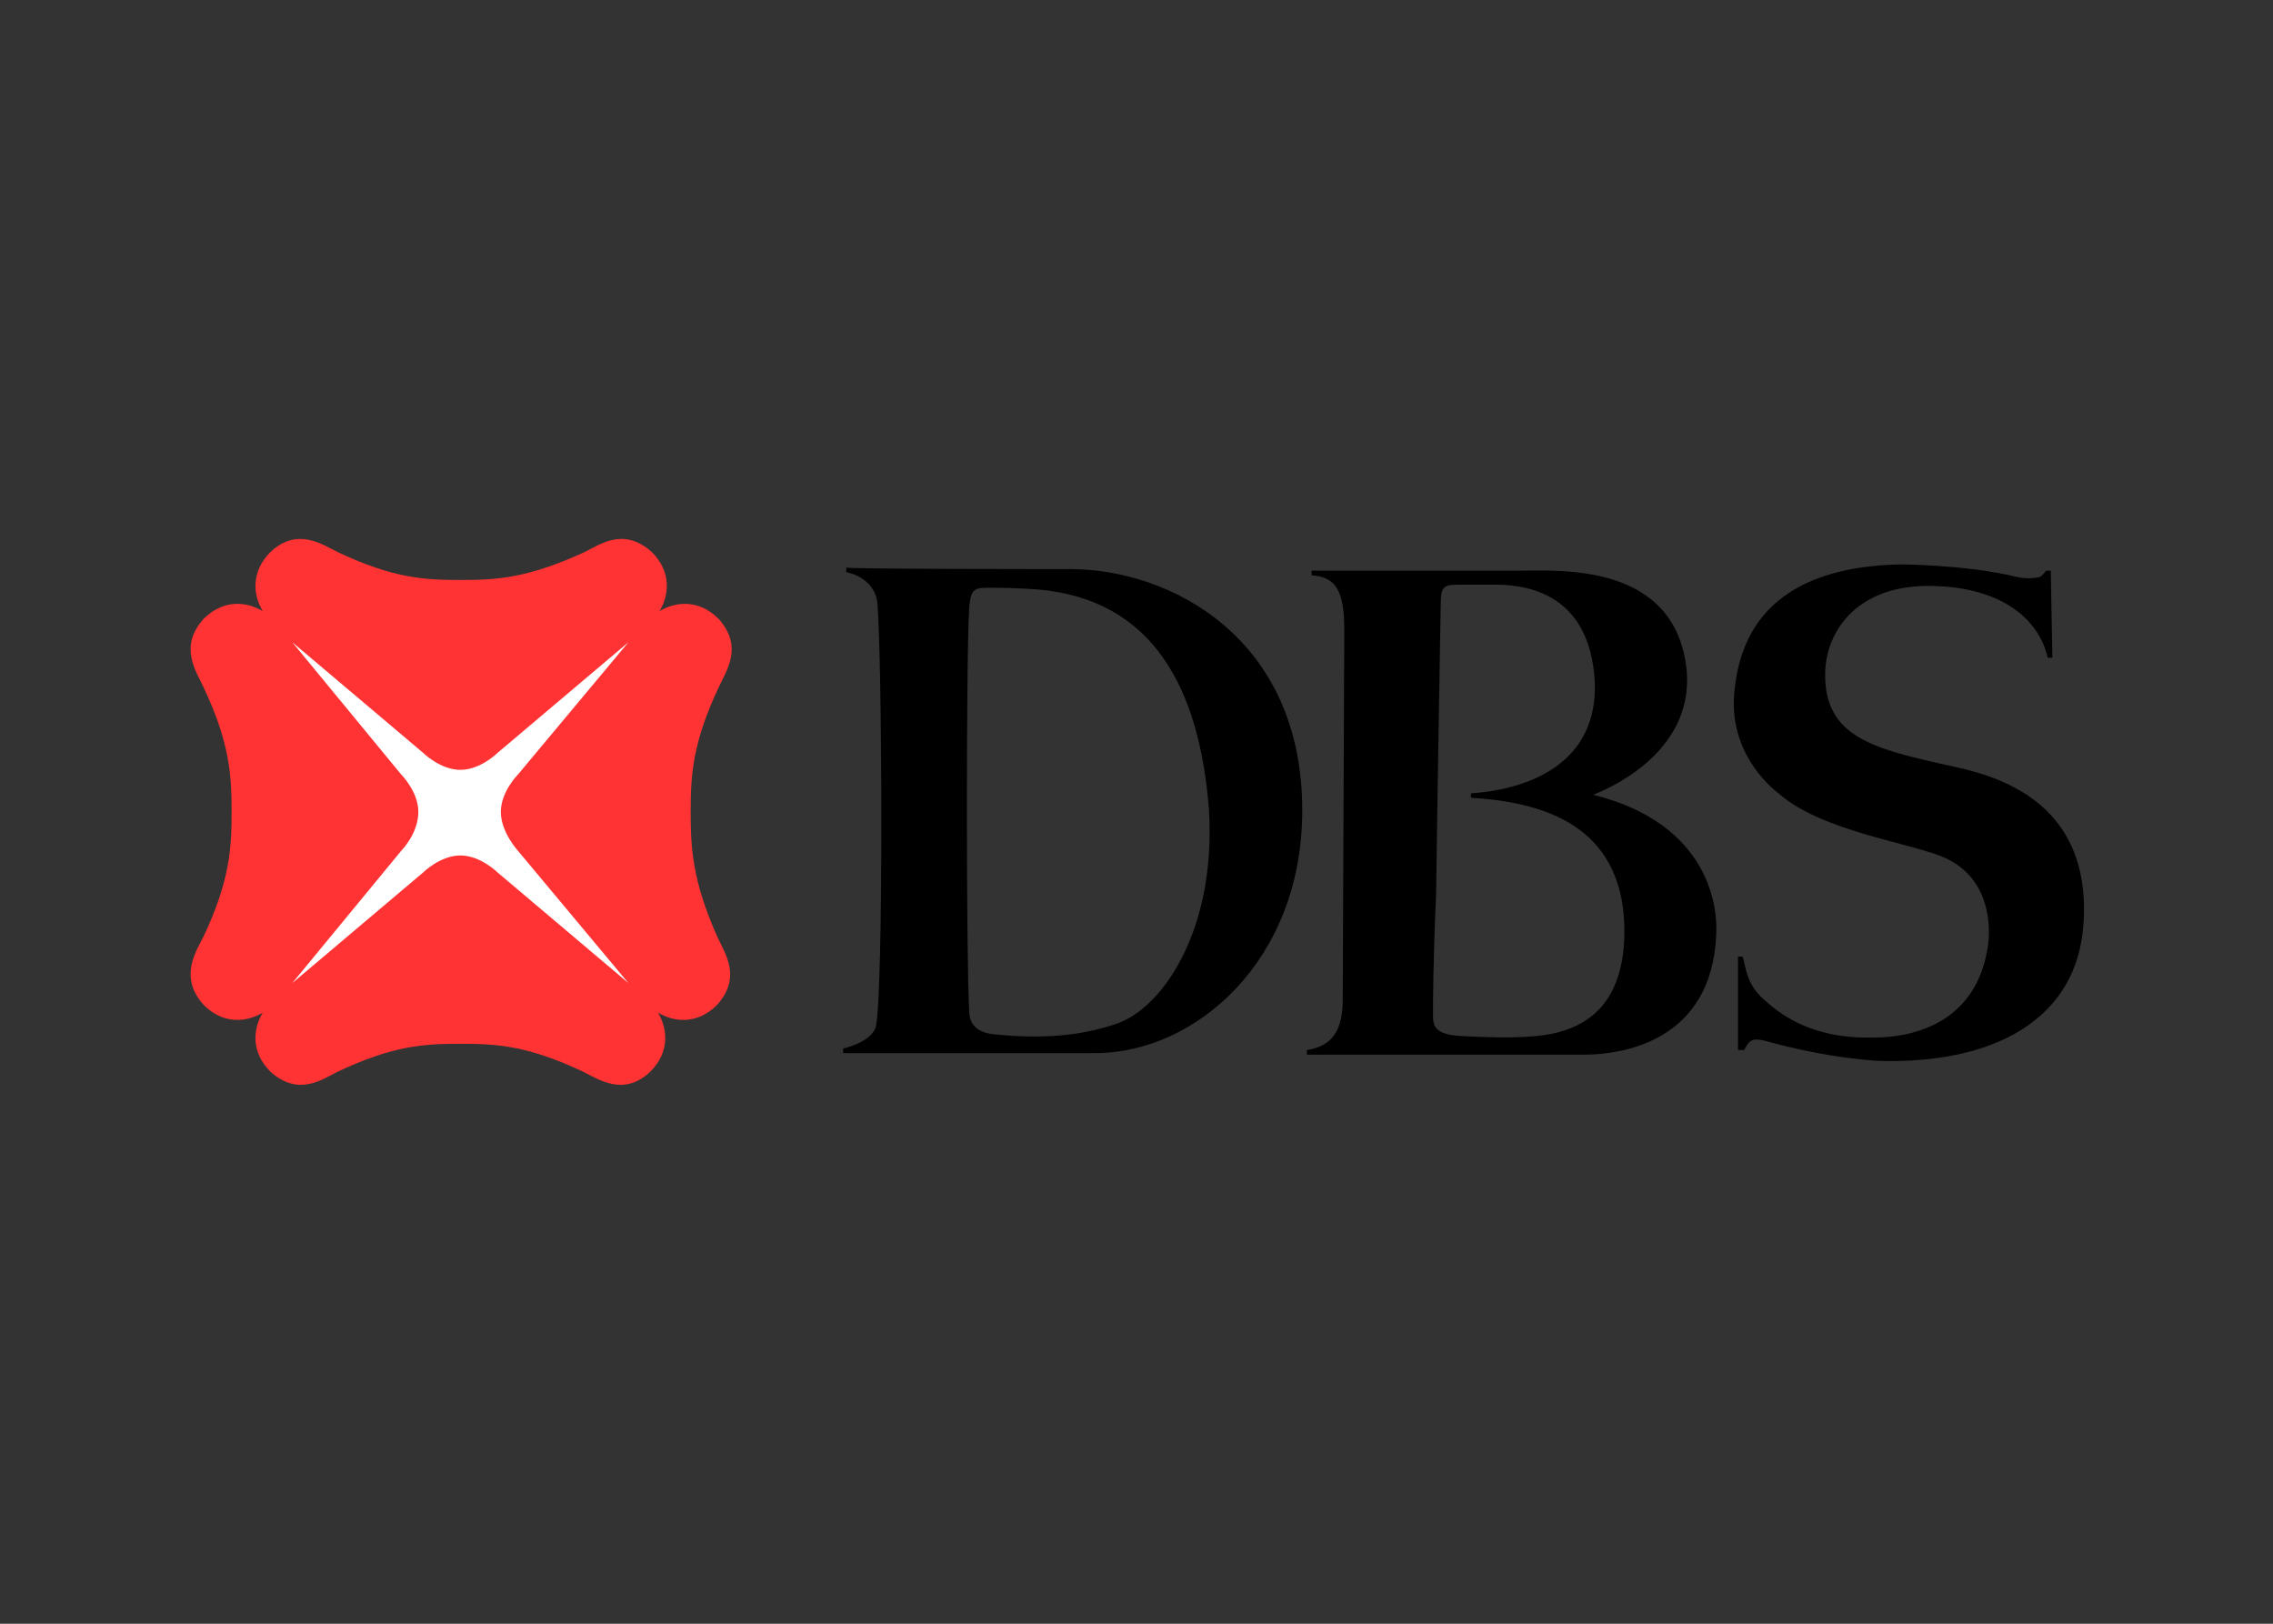
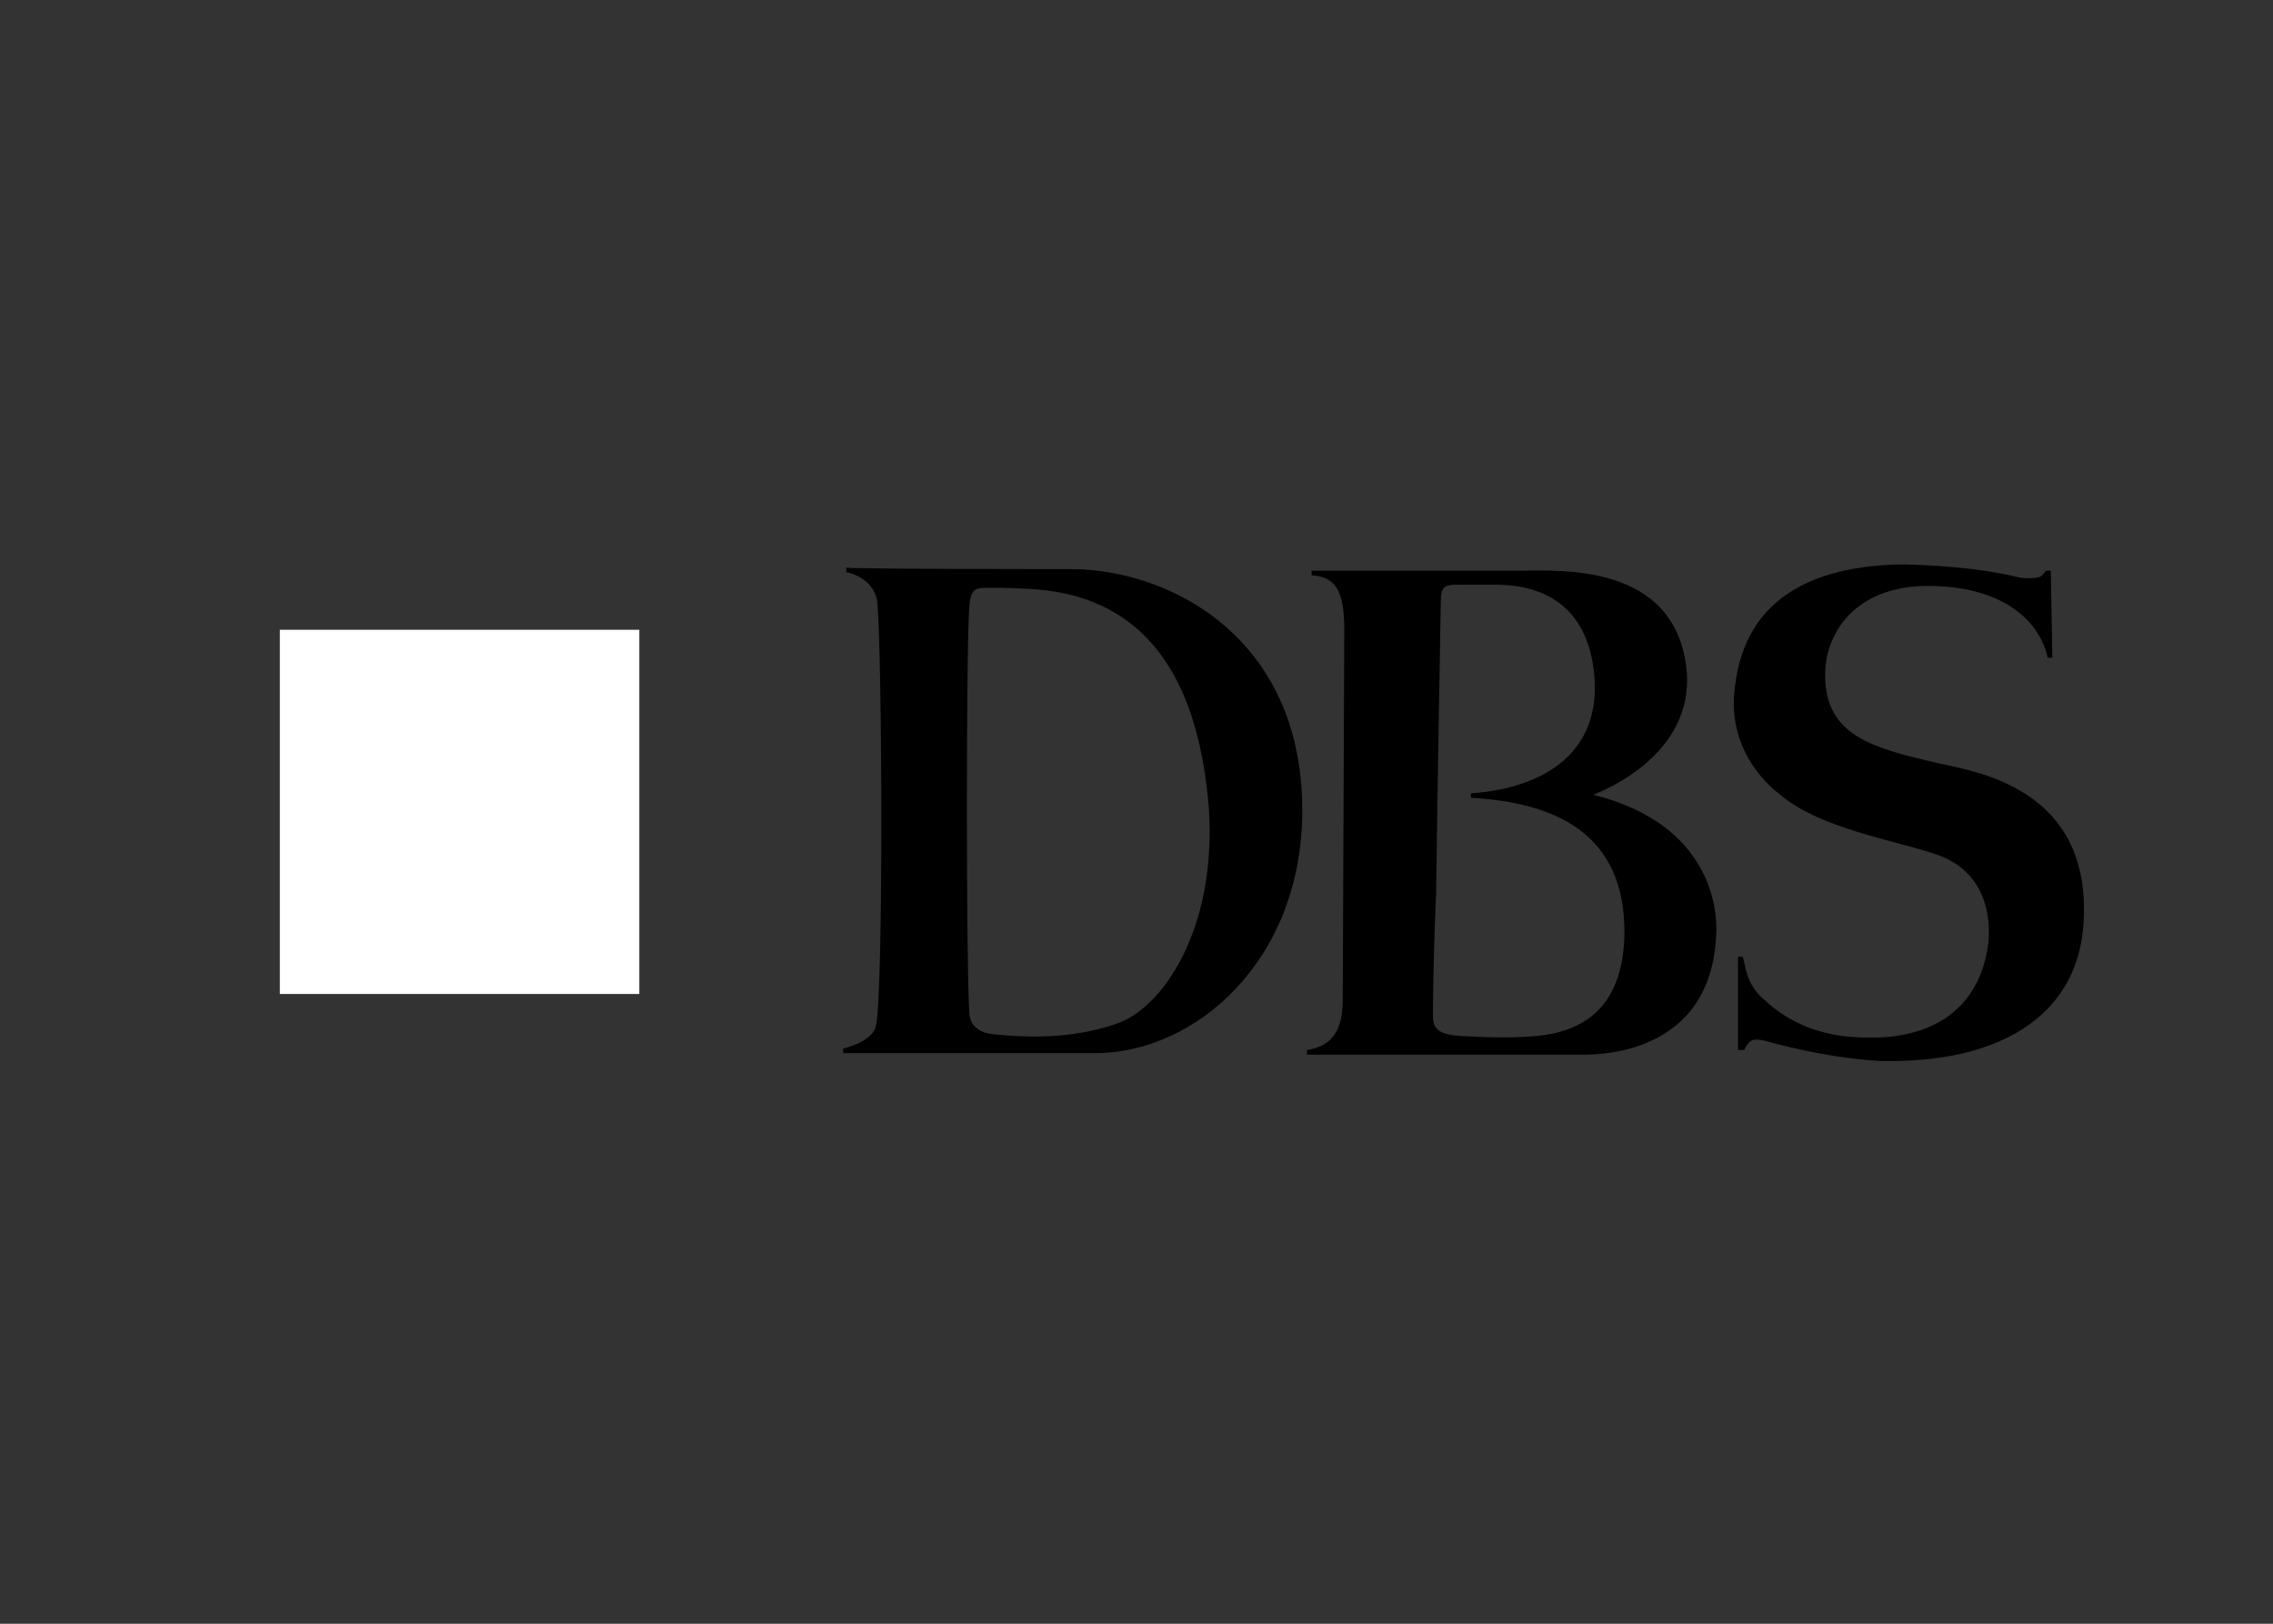
<svg xmlns="http://www.w3.org/2000/svg" version="1.1" id="katman_1" x="0px" y="0px" viewBox="0 0 560 400" style="enable-background:new 0 0 560 400;" xml:space="preserve">
  <rect x="0" y="0" width="560" height="400" fill="#333333" stroke="none" />
  <style type="text/css">
	.st0{fill-rule:evenodd;clip-rule:evenodd;fill:#FFFFFF;}
	.st1{fill-rule:evenodd;clip-rule:evenodd;fill:#FF3333;}
	.st2{fill-rule:evenodd;clip-rule:evenodd;}
</style>
  <g transform="matrix(3.834 0 0 3.834 100.001 147.477)">
    <path class="st0" d="M-8.1,25.4h23.1V2H-8.1L-8.1,25.4z" />
-     <path class="st1" d="M14.3,24.7l-8.4-7.1c0,0-1.1-1.1-2.4-1.1c-1.3,0-2.4,1.1-2.4,1.1l-8.4,7.1l0,0l7-8.5c0,0,1.1-1.1,1.1-2.5   c0-1.3-1.1-2.4-1.1-2.4l-7-8.5l0,0l8.4,7.1c0,0,1.1,1.1,2.4,1.1c1.3,0,2.4-1.1,2.4-1.1l8.4-7.1l0,0l-7.1,8.5c0,0-1.1,1.1-1.1,2.4   c0,1.3,1.1,2.5,1.1,2.5L14.3,24.7L14.3,24.7z M18.3,13.7L18.3,13.7c0-2.3,0.1-4.4,1.8-8c0.5-1.1,1.6-2.6,0-4.4   c-1.3-1.3-2.8-1.1-3.8-0.5c0.6-1,0.8-2.5-0.5-3.8c-1.8-1.6-3.3-0.5-4.3,0C7.8-1.3,5.8-1.2,3.5-1.2C1.2-1.2-0.8-1.3-4.4-3   c-1-0.5-2.6-1.6-4.3,0C-10-1.7-9.8-0.2-9.2,0.8c-1-0.6-2.5-0.8-3.8,0.5c-1.6,1.8-0.5,3.3,0,4.4c1.7,3.6,1.8,5.7,1.8,8   c0,2.3-0.1,4.4-1.8,8c-0.5,1-1.6,2.6,0,4.4c1.3,1.3,2.8,1.1,3.8,0.5c-0.6,1-0.8,2.5,0.5,3.8c1.8,1.6,3.3,0.5,4.3,0   c3.6-1.7,5.6-1.8,7.9-1.8c2.3,0,4.3,0.1,7.9,1.8c1,0.5,2.6,1.6,4.3,0c1.3-1.3,1.1-2.8,0.5-3.8c1,0.6,2.5,0.8,3.8-0.5   c1.6-1.8,0.5-3.3,0-4.4C18.4,18.1,18.3,16,18.3,13.7z" />
    <path class="st2" d="M45.7,27.3c2.9-1,6.4-6,5.9-13.8C51,5.9,48.1,0,40.5-0.6c0,0-1.4-0.1-2.6-0.1c-1.3,0-1.6-0.1-1.7,1.3   c-0.2,2.6-0.2,22.9,0,25.9c0,0.4,0.1,1.4,1.7,1.5C40.9,28.3,43.4,28.1,45.7,27.3L45.7,27.3z M42.7-1.9c6.4,0,14.9,4.4,14.9,15.5   c0,9.7-6.9,15.6-13.3,15.6l-16.2,0l0-0.3c0.9-0.2,1.9-0.7,2.1-1.4c0.5-2.3,0.4-23.7,0.1-27.2c-0.1-1.1-1-1.8-2-2l0-0.3   C28.2-1.9,41.3-1.9,42.7-1.9L42.7-1.9z M78.3,21.6c0.1-6.7-4.7-8.5-9.8-8.8c-0.1,0-0.1-0.3,0-0.3c1.6-0.1,8.1-0.8,7.9-7.1   c-0.3-6.1-4.9-6.3-6.5-6.3c-1.4,0-1.7,0-2.2,0c-1,0-1.2,0.1-1.2,1.2c0,0.1-0.2,11-0.3,18.7C66,23.3,66,26.5,66,26.5   c0,0.8-0.1,1.5,1.8,1.6c1.9,0.1,4.4,0.2,6.1-0.2C75.5,27.5,78.2,26.4,78.3,21.6z M76.3,12.6c7.6,1.9,8,7.4,7.9,9   c-0.3,6.9-6.1,7.7-8.5,7.7H57.9l0-0.3c1.3-0.2,2.3-0.9,2.3-3.2L60.3,2c0-2.6-0.6-3.4-2.1-3.5l0-0.3h13.5c2.5,0,9.9-0.5,10.6,6.4   C82.8,10.1,76.8,12.4,76.3,12.6L76.3,12.6z M105.4-1.8l0.3,0l0.1,5.6l-0.3,0c-0.5-2.3-2.7-4.4-7-4.6c-5.1-0.3-7.3,2.8-7.3,5.7   c0,3.9,3,4.7,7.4,5.7c2.1,0.5,9.8,1.5,9.2,10.3c-0.4,6.1-5.7,9-13.1,8.8c0,0-3.1-0.1-7.4-1.3c-0.8-0.2-1,0-1.3,0.6l-0.4,0l0-6   l0.3,0c0.2,0.6,0.2,1.7,1.3,2.7c0.8,0.7,2.7,2.5,6.7,2.5c4,0.1,7.3-1.7,7.8-6.2c0.1-1.2,0-4-2.7-5.3c-2.1-1-8-1.7-10.8-4.2   c0,0-3.4-2.4-2.8-6.8c0.7-6.3,5.9-7.8,10.6-7.9c0,0,4.2,0,7.5,0.8c0,0,0.8,0.2,1.5,0C105.2-1.5,105.3-1.7,105.4-1.8L105.4-1.8z" />
  </g>
</svg>